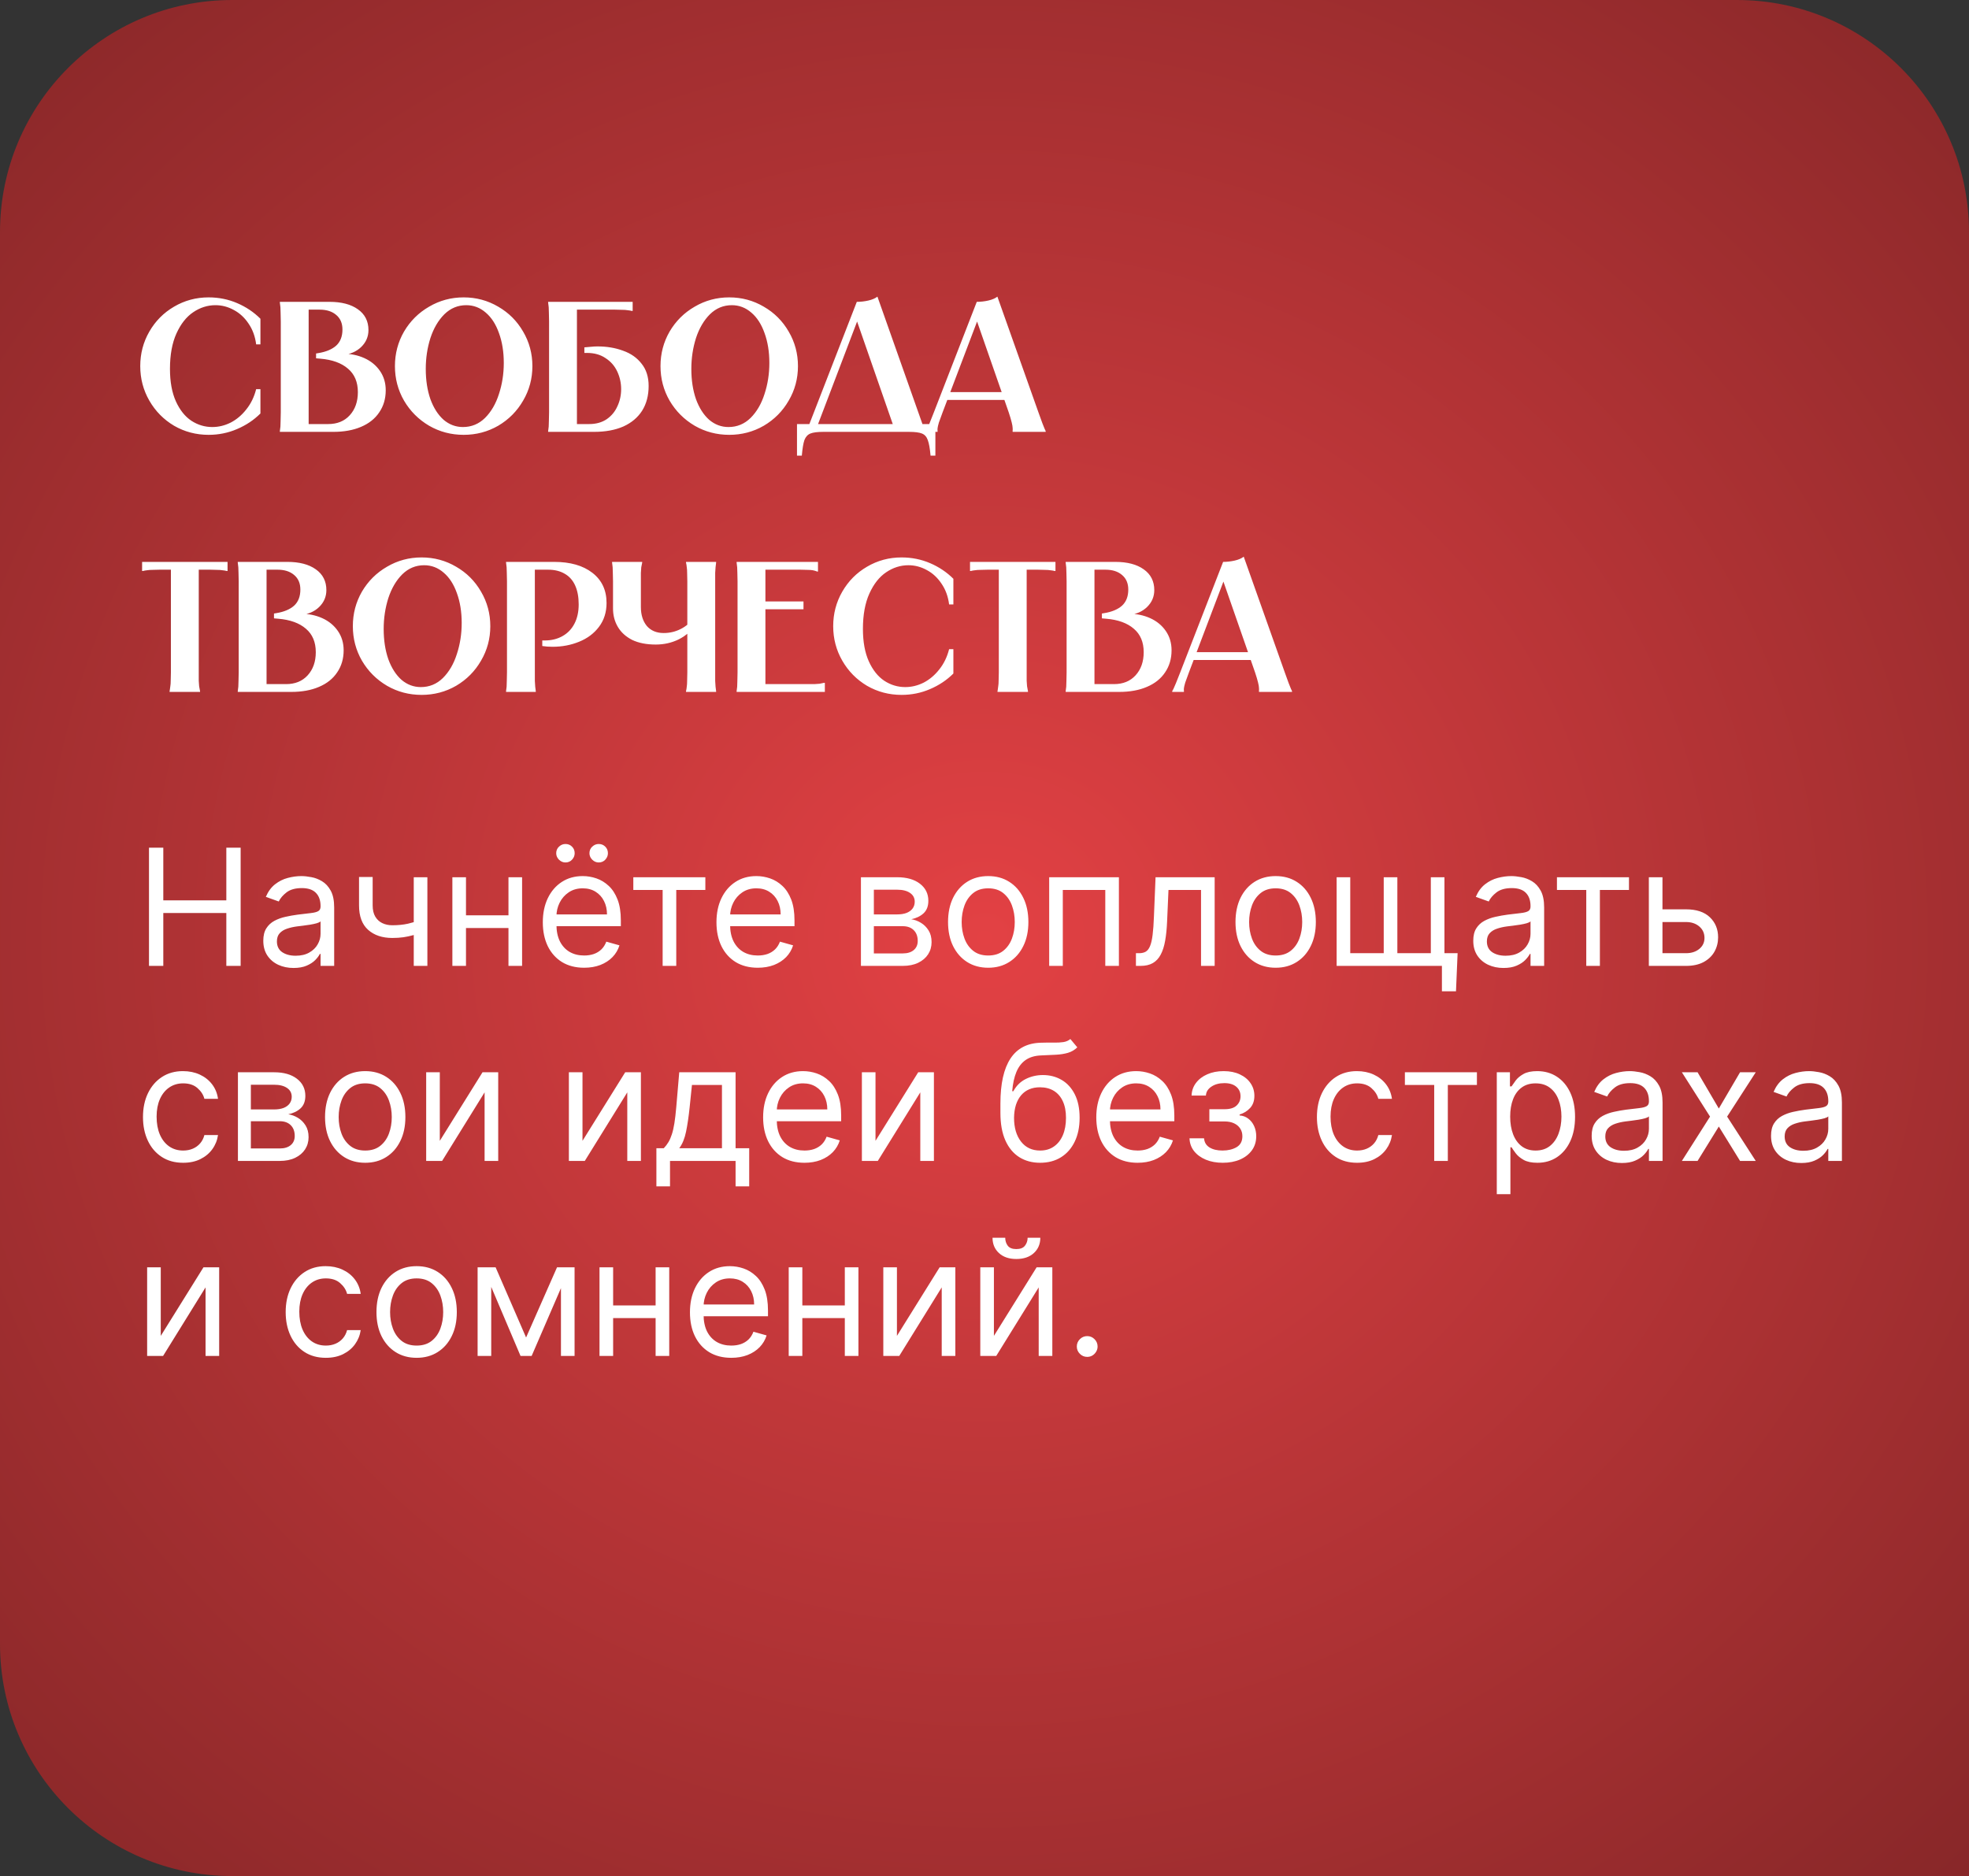
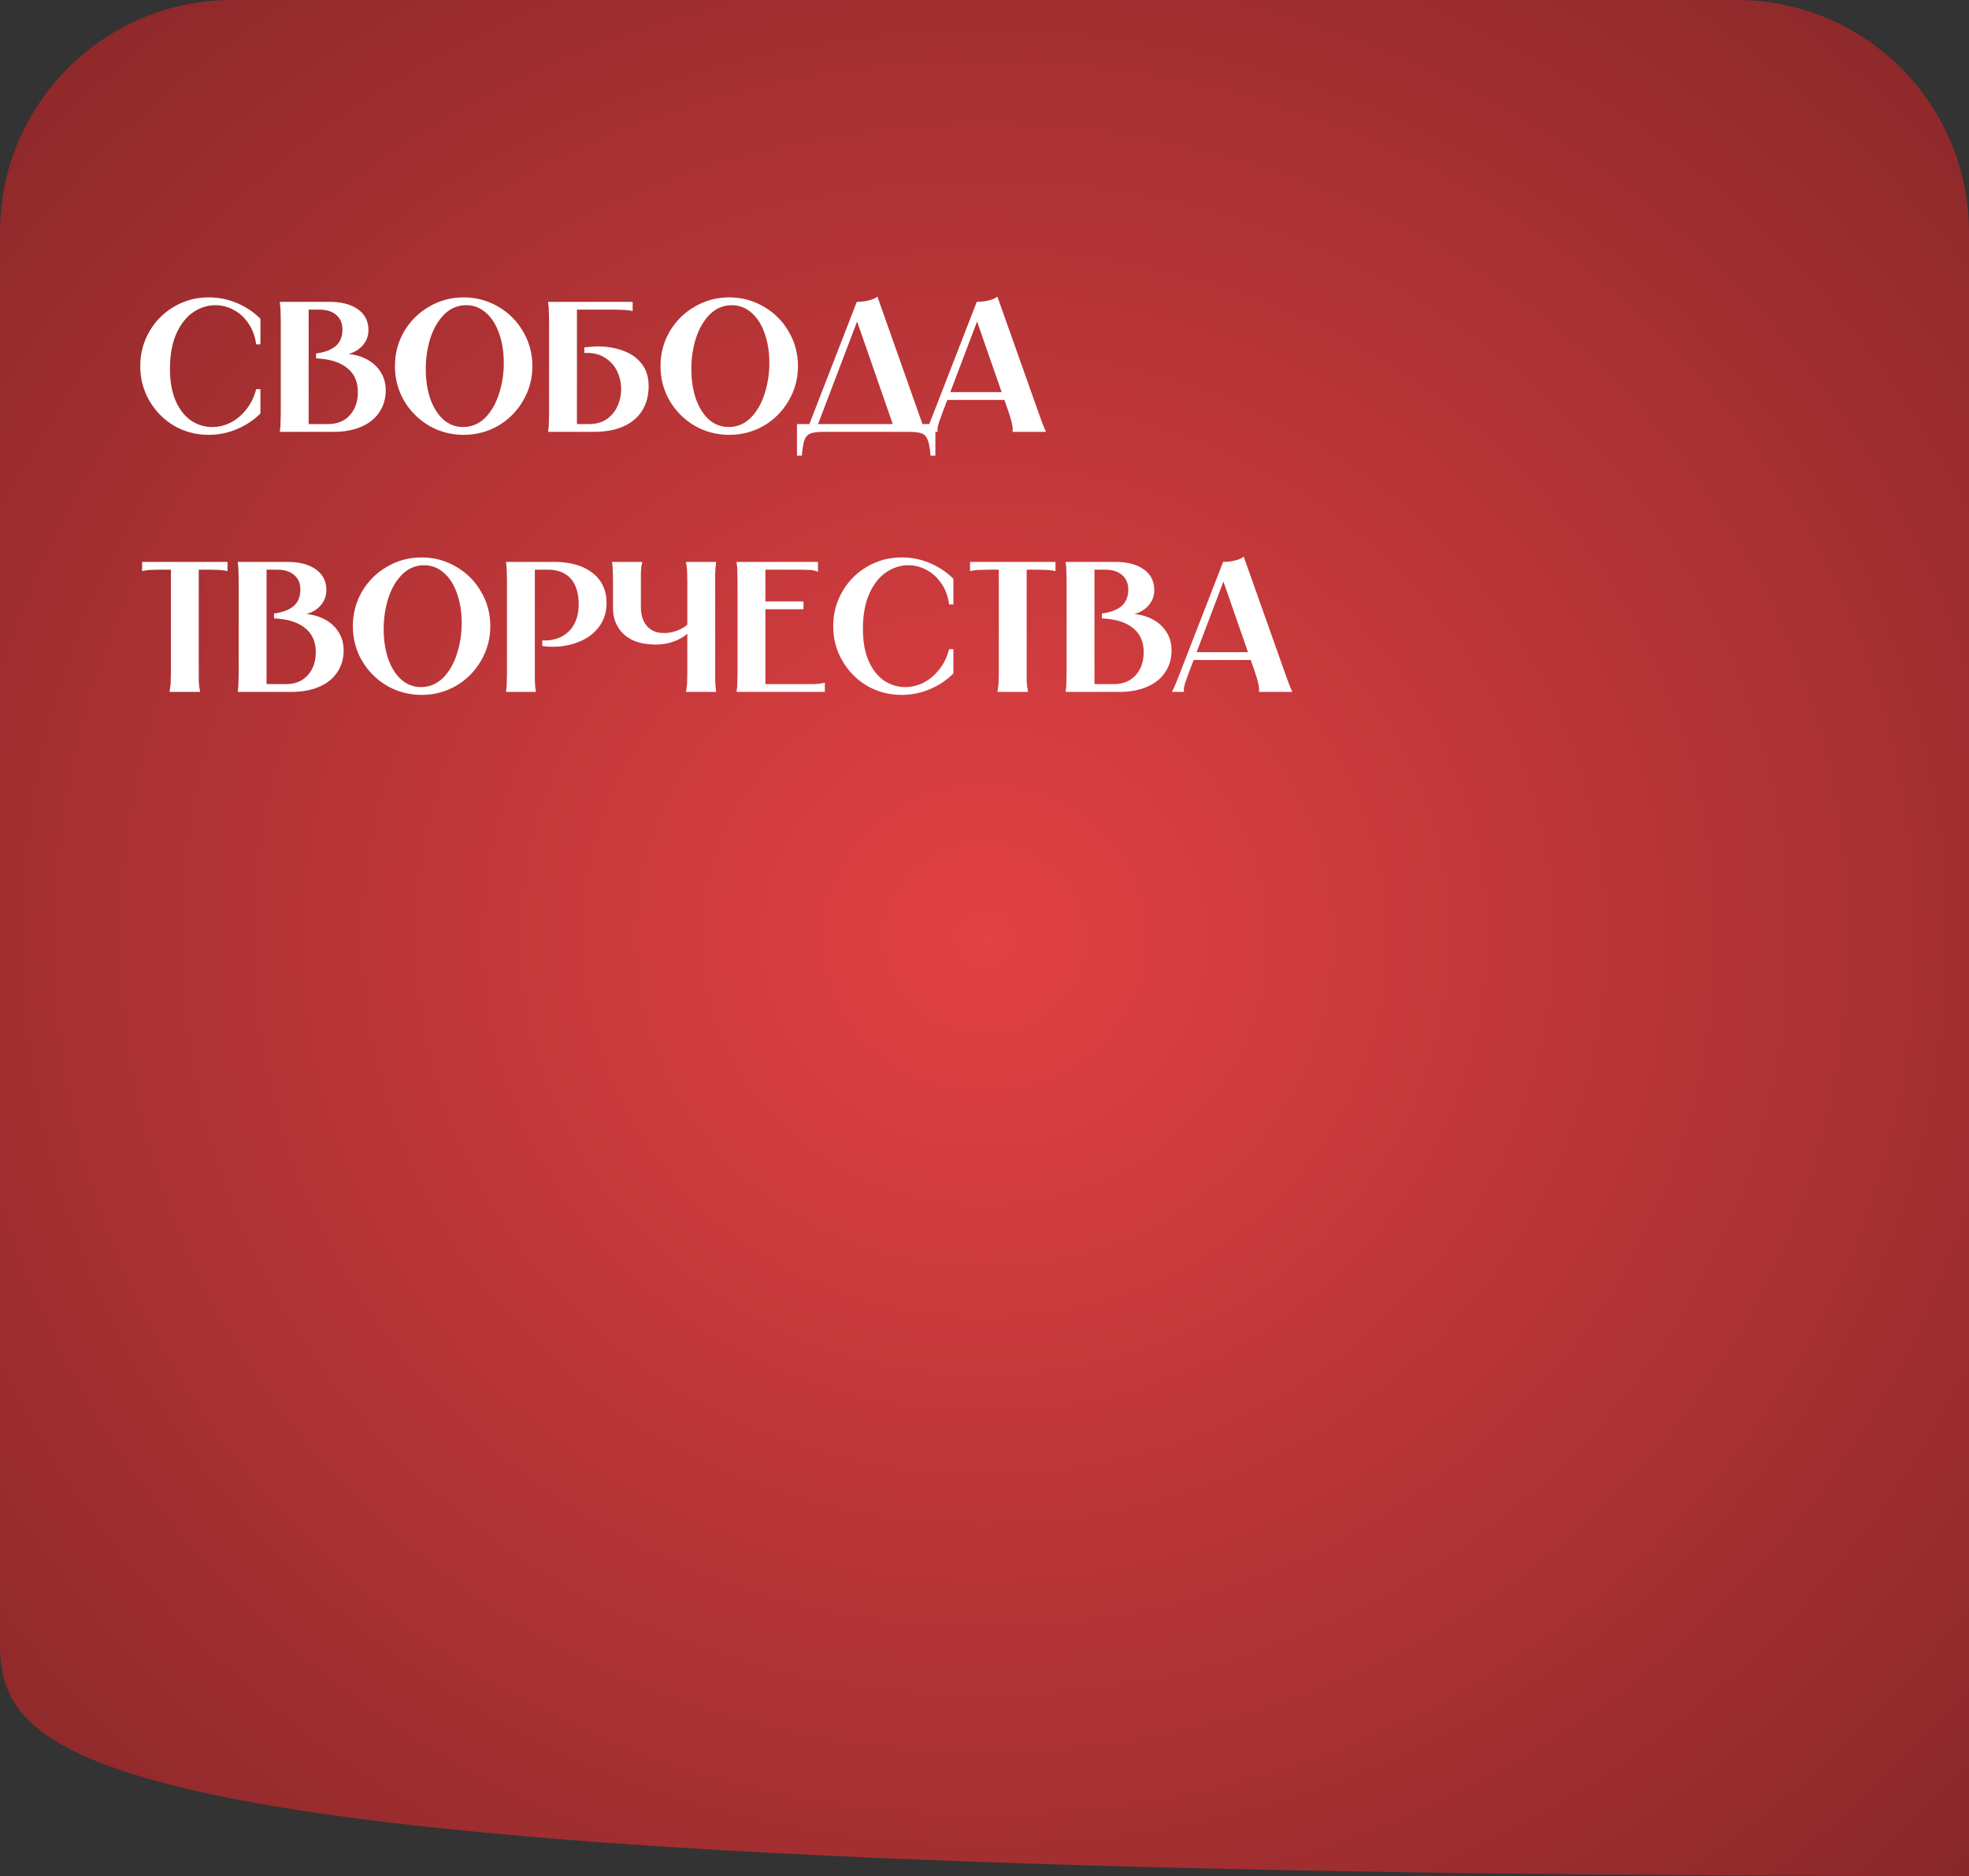
<svg xmlns="http://www.w3.org/2000/svg" width="424" height="404" viewBox="0 0 424 404" fill="none">
  <rect x="0" y="0" width="424" height="404" fill="#333333" stroke="none" />
-   <path d="M0 50C0 22.386 22.386 0 50 0H374C401.614 0 424 22.386 424 50V404H50C22.386 404 0 381.614 0 354V50Z" fill="url(#paint0_radial_898_42)" />
+   <path d="M0 50C0 22.386 22.386 0 50 0H374C401.614 0 424 22.386 424 50V404C22.386 404 0 381.614 0 354V50Z" fill="url(#paint0_radial_898_42)" />
  <path d="M56.08 74.16H55.16C54.947 72.453 54.4 70.96 53.52 69.68C52.667 68.4 51.613 67.427 50.36 66.76C49.107 66.067 47.787 65.72 46.4 65.72C44.693 65.72 43.093 66.227 41.6 67.24C40.133 68.227 38.933 69.747 38 71.8C37.067 73.853 36.6 76.4 36.6 79.44C36.6 82.213 37.027 84.547 37.88 86.44C38.733 88.307 39.84 89.693 41.2 90.6C42.587 91.507 44.093 91.96 45.72 91.96C47.08 91.96 48.4 91.64 49.68 91C50.96 90.333 52.08 89.387 53.04 88.16C54.027 86.933 54.733 85.48 55.16 83.8H56.08V89.04C54.667 90.453 52.987 91.573 51.04 92.4C49.12 93.227 47.08 93.64 44.92 93.64C42.227 93.64 39.747 92.987 37.48 91.68C35.24 90.347 33.467 88.547 32.16 86.28C30.853 84.013 30.2 81.533 30.2 78.84C30.2 76.147 30.853 73.667 32.16 71.4C33.467 69.133 35.24 67.347 37.48 66.04C39.747 64.707 42.227 64.04 44.92 64.04C47.107 64.04 49.16 64.453 51.08 65.28C53 66.107 54.667 67.227 56.08 68.64V74.16ZM66.463 91.96L65.823 91.32H70.662C72.609 91.32 74.156 90.693 75.302 89.44C76.476 88.16 77.062 86.493 77.062 84.44C77.062 82.28 76.356 80.6 74.942 79.4C73.529 78.173 71.543 77.453 68.983 77.24L68.062 77.16V76.12L68.543 76.04C70.196 75.773 71.476 75.24 72.382 74.44C73.289 73.613 73.743 72.453 73.743 70.96C73.743 69.627 73.302 68.587 72.422 67.84C71.543 67.067 70.343 66.68 68.823 66.68H65.823L66.463 66.04V91.96ZM70.942 65C73.529 65 75.569 65.533 77.062 66.6C78.582 67.667 79.343 69.16 79.343 71.08C79.343 72.493 78.823 73.707 77.782 74.72C76.769 75.707 75.409 76.293 73.703 76.48L73.743 76.16C75.476 76.16 77.049 76.48 78.463 77.12C79.876 77.76 80.996 78.68 81.823 79.88C82.649 81.08 83.062 82.467 83.062 84.04C83.062 85.853 82.596 87.44 81.662 88.8C80.756 90.16 79.449 91.2 77.743 91.92C76.062 92.64 74.076 93 71.782 93H60.263V92.84C60.316 92.52 60.356 92.2 60.383 91.88C60.409 91.533 60.422 91.12 60.422 90.64C60.449 90.16 60.462 89.547 60.462 88.8V69.2C60.462 68.453 60.449 67.84 60.422 67.36C60.422 66.88 60.409 66.48 60.383 66.16C60.356 65.813 60.316 65.48 60.263 65.16V65H70.942ZM99.844 93.64C97.15 93.64 94.67 92.987 92.404 91.68C90.137 90.347 88.337 88.547 87.004 86.28C85.697 84.013 85.044 81.533 85.044 78.84C85.044 76.147 85.697 73.667 87.004 71.4C88.337 69.133 90.137 67.347 92.404 66.04C94.67 64.707 97.15 64.04 99.844 64.04C102.537 64.04 105.017 64.707 107.284 66.04C109.55 67.347 111.337 69.133 112.644 71.4C113.977 73.667 114.644 76.147 114.644 78.84C114.644 81.533 113.977 84.013 112.644 86.28C111.337 88.547 109.55 90.347 107.284 91.68C105.017 92.987 102.537 93.64 99.844 93.64ZM99.684 91.96C101.524 91.96 103.11 91.307 104.444 90C105.777 88.667 106.777 86.947 107.444 84.84C108.137 82.733 108.484 80.507 108.484 78.16C108.484 75.76 108.137 73.613 107.444 71.72C106.777 69.827 105.83 68.36 104.604 67.32C103.377 66.253 101.977 65.72 100.404 65.72C98.59 65.72 97.017 66.373 95.684 67.68C94.377 68.987 93.377 70.693 92.684 72.8C92.017 74.907 91.684 77.12 91.684 79.44C91.684 81.867 92.017 84.04 92.684 85.96C93.377 87.853 94.324 89.333 95.524 90.4C96.75 91.44 98.137 91.96 99.684 91.96ZM136.236 65V66.96H136.076C135.756 66.88 135.436 66.827 135.116 66.8C134.823 66.747 134.449 66.72 133.996 66.72C133.569 66.693 133.049 66.68 132.436 66.68H123.596L124.236 66.16V91.96L123.596 91.32H126.876C128.343 91.32 129.596 90.973 130.636 90.28C131.676 89.56 132.449 88.627 132.956 87.48C133.489 86.333 133.756 85.107 133.756 83.8C133.756 82.467 133.476 81.2 132.916 80C132.356 78.8 131.516 77.84 130.396 77.12C129.303 76.373 127.969 76 126.396 76C126.263 76 126.169 76 126.116 76C126.063 76 125.969 76 125.836 76V74.8C126.316 74.747 126.783 74.707 127.236 74.68C127.716 74.627 128.196 74.6 128.676 74.6C130.676 74.6 132.503 74.907 134.156 75.52C135.836 76.107 137.169 77.04 138.156 78.32C139.169 79.573 139.676 81.173 139.676 83.12C139.676 85.173 139.209 86.947 138.276 88.44C137.343 89.907 135.996 91.04 134.236 91.84C132.476 92.613 130.369 93 127.916 93H118.036V92.84C118.089 92.52 118.129 92.2 118.156 91.88C118.183 91.533 118.196 91.12 118.196 90.64C118.223 90.16 118.236 89.547 118.236 88.8V69.2C118.236 68.453 118.223 67.84 118.196 67.36C118.196 66.88 118.183 66.48 118.156 66.16C118.129 65.813 118.089 65.48 118.036 65.16V65H136.236ZM157.031 93.64C154.338 93.64 151.858 92.987 149.591 91.68C147.325 90.347 145.525 88.547 144.191 86.28C142.885 84.013 142.231 81.533 142.231 78.84C142.231 76.147 142.885 73.667 144.191 71.4C145.525 69.133 147.325 67.347 149.591 66.04C151.858 64.707 154.338 64.04 157.031 64.04C159.725 64.04 162.205 64.707 164.471 66.04C166.738 67.347 168.525 69.133 169.831 71.4C171.165 73.667 171.831 76.147 171.831 78.84C171.831 81.533 171.165 84.013 169.831 86.28C168.525 88.547 166.738 90.347 164.471 91.68C162.205 92.987 159.725 93.64 157.031 93.64ZM156.871 91.96C158.711 91.96 160.298 91.307 161.631 90C162.965 88.667 163.965 86.947 164.631 84.84C165.325 82.733 165.671 80.507 165.671 78.16C165.671 75.76 165.325 73.613 164.631 71.72C163.965 69.827 163.018 68.36 161.791 67.32C160.565 66.253 159.165 65.72 157.591 65.72C155.778 65.72 154.205 66.373 152.871 67.68C151.565 68.987 150.565 70.693 149.871 72.8C149.205 74.907 148.871 77.12 148.871 79.44C148.871 81.867 149.205 84.04 149.871 85.96C150.565 87.853 151.511 89.333 152.711 90.4C153.938 91.44 155.325 91.96 156.871 91.96ZM184.503 65C185.33 65 186.157 64.907 186.983 64.72C187.81 64.533 188.463 64.253 188.943 63.88L199.063 92.52H192.663L184.263 68.36H184.903L175.703 92.52H173.823L184.503 65ZM201.423 91.32V98.12H200.383C200.25 96.573 200.05 95.453 199.783 94.76C199.543 94.067 199.13 93.6 198.543 93.36C197.957 93.12 197.023 93 195.743 93H177.303C176.023 93 175.09 93.12 174.503 93.36C173.917 93.6 173.49 94.067 173.223 94.76C172.983 95.453 172.797 96.573 172.663 98.12H171.623V91.32H201.423ZM217.816 84.44V86.12H203.416V84.44H217.816ZM210.336 65C211.162 65 211.989 64.907 212.816 64.72C213.642 64.533 214.296 64.253 214.776 63.88L223.616 88.8C223.962 89.76 224.242 90.533 224.456 91.12C224.669 91.68 224.829 92.08 224.936 92.32C225.042 92.56 225.122 92.733 225.176 92.84V93H218.056V92.84V92.72C218.082 92.56 218.082 92.36 218.056 92.12C218.056 91.88 217.989 91.493 217.856 90.96C217.722 90.4 217.509 89.68 217.216 88.8L210.096 68.36H210.736L202.976 88.8C202.629 89.707 202.362 90.44 202.176 91C202.016 91.56 201.922 91.96 201.896 92.2C201.869 92.44 201.869 92.627 201.896 92.76V92.84V93H199.376V92.84C199.429 92.733 199.522 92.56 199.656 92.32C199.762 92.08 199.936 91.68 200.176 91.12C200.416 90.533 200.722 89.76 201.096 88.8L210.336 65ZM49 121V122.96H48.84C48.52 122.88 48.2 122.827 47.88 122.8C47.587 122.747 47.213 122.72 46.76 122.72C46.333 122.693 45.813 122.68 45.2 122.68H42.16L42.8 122.04V144.8C42.8 145.52 42.8 146.12 42.8 146.6C42.827 147.053 42.853 147.44 42.88 147.76C42.933 148.053 42.987 148.347 43.04 148.64L43.08 148.84V149H36.52V148.84L36.56 148.64C36.613 148.347 36.653 148.053 36.68 147.76C36.733 147.44 36.76 147.053 36.76 146.6C36.787 146.12 36.8 145.52 36.8 144.8V122.04L37.44 122.68H34.4C33.787 122.68 33.253 122.693 32.8 122.72C32.373 122.72 32 122.747 31.68 122.8C31.387 122.827 31.08 122.88 30.76 122.96H30.6V121H49ZM57.4 147.96L56.76 147.32H61.6C63.547 147.32 65.093 146.693 66.24 145.44C67.413 144.16 68 142.493 68 140.44C68 138.28 67.293 136.6 65.88 135.4C64.467 134.173 62.48 133.453 59.92 133.24L59 133.16V132.12L59.48 132.04C61.133 131.773 62.413 131.24 63.32 130.44C64.227 129.613 64.68 128.453 64.68 126.96C64.68 125.627 64.24 124.587 63.36 123.84C62.48 123.067 61.28 122.68 59.76 122.68H56.76L57.4 122.04V147.96ZM61.88 121C64.467 121 66.507 121.533 68 122.6C69.52 123.667 70.28 125.16 70.28 127.08C70.28 128.493 69.76 129.707 68.72 130.72C67.707 131.707 66.347 132.293 64.64 132.48L64.68 132.16C66.413 132.16 67.987 132.48 69.4 133.12C70.813 133.76 71.933 134.68 72.76 135.88C73.587 137.08 74 138.467 74 140.04C74 141.853 73.533 143.44 72.6 144.8C71.693 146.16 70.387 147.2 68.68 147.92C67 148.64 65.013 149 62.72 149H51.2V148.84C51.253 148.52 51.293 148.2 51.32 147.88C51.347 147.533 51.36 147.12 51.36 146.64C51.387 146.16 51.4 145.547 51.4 144.8V125.2C51.4 124.453 51.387 123.84 51.36 123.36C51.36 122.88 51.347 122.48 51.32 122.16C51.293 121.813 51.253 121.48 51.2 121.16V121H61.88ZM90.781 149.64C88.088 149.64 85.608 148.987 83.341 147.68C81.075 146.347 79.275 144.547 77.941 142.28C76.635 140.013 75.981 137.533 75.981 134.84C75.981 132.147 76.635 129.667 77.941 127.4C79.275 125.133 81.075 123.347 83.341 122.04C85.608 120.707 88.088 120.04 90.781 120.04C93.475 120.04 95.955 120.707 98.221 122.04C100.488 123.347 102.275 125.133 103.581 127.4C104.915 129.667 105.581 132.147 105.581 134.84C105.581 137.533 104.915 140.013 103.581 142.28C102.275 144.547 100.488 146.347 98.221 147.68C95.955 148.987 93.475 149.64 90.781 149.64ZM90.621 147.96C92.461 147.96 94.048 147.307 95.381 146C96.715 144.667 97.715 142.947 98.381 140.84C99.075 138.733 99.421 136.507 99.421 134.16C99.421 131.76 99.075 129.613 98.381 127.72C97.715 125.827 96.768 124.36 95.541 123.32C94.315 122.253 92.915 121.72 91.341 121.72C89.528 121.72 87.955 122.373 86.621 123.68C85.315 124.987 84.315 126.693 83.621 128.8C82.955 130.907 82.621 133.12 82.621 135.44C82.621 137.867 82.955 140.04 83.621 141.96C84.315 143.853 85.261 145.333 86.461 146.4C87.688 147.44 89.075 147.96 90.621 147.96ZM119.333 121C122.8 121 125.547 121.787 127.573 123.36C129.6 124.933 130.613 127.093 130.613 129.84C130.613 131.84 130.067 133.56 128.973 135C127.907 136.413 126.48 137.48 124.693 138.2C122.933 138.92 121.027 139.28 118.973 139.28C118.6 139.28 118.227 139.267 117.853 139.24C117.507 139.213 117.147 139.173 116.773 139.12V137.92C116.88 137.92 116.96 137.92 117.013 137.92C117.093 137.92 117.187 137.92 117.293 137.92C118.733 137.92 120 137.613 121.093 137C122.213 136.387 123.08 135.493 123.693 134.32C124.307 133.147 124.613 131.76 124.613 130.16C124.613 128.56 124.36 127.2 123.853 126.08C123.347 124.96 122.6 124.12 121.613 123.56C120.627 122.973 119.427 122.68 118.013 122.68H114.533L115.173 122.04V144.8C115.173 145.547 115.173 146.16 115.173 146.64C115.2 147.12 115.227 147.533 115.253 147.88C115.28 148.2 115.32 148.52 115.373 148.84V149H108.973V148.84C109.027 148.52 109.067 148.2 109.093 147.88C109.12 147.533 109.133 147.12 109.133 146.64C109.16 146.16 109.173 145.547 109.173 144.8V125.2C109.173 124.453 109.16 123.84 109.133 123.36C109.133 122.88 109.12 122.48 109.093 122.16C109.067 121.813 109.027 121.48 108.973 121.16V121H119.333ZM138.286 121V121.16C138.206 121.48 138.14 121.813 138.086 122.16C138.06 122.48 138.033 122.88 138.006 123.36C138.006 123.84 138.006 124.453 138.006 125.2V130.72C138.006 132.4 138.433 133.76 139.286 134.8C140.166 135.813 141.38 136.32 142.926 136.32C144.206 136.32 145.406 136.04 146.526 135.48C147.673 134.92 148.686 134.067 149.566 132.92L150.406 133.92C149.126 135.653 147.713 136.907 146.166 137.68C144.646 138.427 142.993 138.8 141.206 138.8C139.206 138.8 137.513 138.467 136.126 137.8C134.766 137.107 133.74 136.173 133.046 135C132.353 133.827 132.006 132.507 132.006 131.04V125.2C132.006 124.453 131.993 123.84 131.966 123.36C131.966 122.88 131.953 122.48 131.926 122.16C131.9 121.813 131.86 121.48 131.806 121.16V121H138.286ZM147.726 148.84C147.806 148.52 147.86 148.2 147.886 147.88C147.94 147.533 147.966 147.12 147.966 146.64C147.993 146.16 148.006 145.547 148.006 144.8V125.2C148.006 124.453 147.993 123.84 147.966 123.36C147.966 122.88 147.94 122.48 147.886 122.16C147.86 121.813 147.806 121.48 147.726 121.16V121H154.206V121.16C154.153 121.48 154.113 121.813 154.086 122.16C154.06 122.48 154.033 122.88 154.006 123.36C154.006 123.84 154.006 124.453 154.006 125.2V144.8C154.006 145.547 154.006 146.16 154.006 146.64C154.033 147.12 154.06 147.533 154.086 147.88C154.113 148.2 154.153 148.52 154.206 148.84V149H147.726V148.84ZM176.142 121V123.08H175.982C175.635 122.947 175.315 122.853 175.022 122.8C174.729 122.747 174.355 122.72 173.902 122.72C173.449 122.693 172.929 122.68 172.342 122.68H164.182L164.822 122.04V130.16L164.182 129.52H173.022V131.2H164.182L164.822 130.56V147.96L164.182 147.32H173.822C174.435 147.32 174.955 147.32 175.382 147.32C175.835 147.293 176.209 147.267 176.502 147.24C176.822 147.187 177.142 147.12 177.462 147.04H177.622V149H158.622V148.84C158.675 148.52 158.715 148.2 158.742 147.88C158.769 147.533 158.782 147.12 158.782 146.64C158.809 146.16 158.822 145.547 158.822 144.8V125.2C158.822 124.453 158.809 123.84 158.782 123.36C158.782 122.88 158.769 122.48 158.742 122.16C158.715 121.813 158.675 121.48 158.622 121.16V121H176.142ZM205.299 130.16H204.379C204.165 128.453 203.619 126.96 202.739 125.68C201.885 124.4 200.832 123.427 199.579 122.76C198.325 122.067 197.005 121.72 195.619 121.72C193.912 121.72 192.312 122.227 190.819 123.24C189.352 124.227 188.152 125.747 187.219 127.8C186.285 129.853 185.819 132.4 185.819 135.44C185.819 138.213 186.245 140.547 187.099 142.44C187.952 144.307 189.059 145.693 190.419 146.6C191.805 147.507 193.312 147.96 194.939 147.96C196.299 147.96 197.619 147.64 198.899 147C200.179 146.333 201.299 145.387 202.259 144.16C203.245 142.933 203.952 141.48 204.379 139.8H205.299V145.04C203.885 146.453 202.205 147.573 200.259 148.4C198.339 149.227 196.299 149.64 194.139 149.64C191.445 149.64 188.965 148.987 186.699 147.68C184.459 146.347 182.685 144.547 181.379 142.28C180.072 140.013 179.419 137.533 179.419 134.84C179.419 132.147 180.072 129.667 181.379 127.4C182.685 125.133 184.459 123.347 186.699 122.04C188.965 120.707 191.445 120.04 194.139 120.04C196.325 120.04 198.379 120.453 200.299 121.28C202.219 122.107 203.885 123.227 205.299 124.64V130.16ZM227.281 121V122.96H227.121C226.801 122.88 226.481 122.827 226.161 122.8C225.868 122.747 225.495 122.72 225.041 122.72C224.615 122.693 224.095 122.68 223.481 122.68H220.441L221.081 122.04V144.8C221.081 145.52 221.081 146.12 221.081 146.6C221.108 147.053 221.135 147.44 221.161 147.76C221.215 148.053 221.268 148.347 221.321 148.64L221.361 148.84V149H214.801V148.84L214.841 148.64C214.895 148.347 214.935 148.053 214.961 147.76C215.015 147.44 215.041 147.053 215.041 146.6C215.068 146.12 215.081 145.52 215.081 144.8V122.04L215.721 122.68H212.681C212.068 122.68 211.535 122.693 211.081 122.72C210.655 122.72 210.281 122.747 209.961 122.8C209.668 122.827 209.361 122.88 209.041 122.96H208.881V121H227.281ZM235.681 147.96L235.041 147.32H239.881C241.828 147.32 243.375 146.693 244.521 145.44C245.695 144.16 246.281 142.493 246.281 140.44C246.281 138.28 245.575 136.6 244.161 135.4C242.748 134.173 240.761 133.453 238.201 133.24L237.281 133.16V132.12L237.761 132.04C239.415 131.773 240.695 131.24 241.601 130.44C242.508 129.613 242.961 128.453 242.961 126.96C242.961 125.627 242.521 124.587 241.641 123.84C240.761 123.067 239.561 122.68 238.041 122.68H235.041L235.681 122.04V147.96ZM240.161 121C242.748 121 244.788 121.533 246.281 122.6C247.801 123.667 248.561 125.16 248.561 127.08C248.561 128.493 248.041 129.707 247.001 130.72C245.988 131.707 244.628 132.293 242.921 132.48L242.961 132.16C244.695 132.16 246.268 132.48 247.681 133.12C249.095 133.76 250.215 134.68 251.041 135.88C251.868 137.08 252.281 138.467 252.281 140.04C252.281 141.853 251.815 143.44 250.881 144.8C249.975 146.16 248.668 147.2 246.961 147.92C245.281 148.64 243.295 149 241.001 149H229.481V148.84C229.535 148.52 229.575 148.2 229.601 147.88C229.628 147.533 229.641 147.12 229.641 146.64C229.668 146.16 229.681 145.547 229.681 144.8V125.2C229.681 124.453 229.668 123.84 229.641 123.36C229.641 122.88 229.628 122.48 229.601 122.16C229.575 121.813 229.535 121.48 229.481 121.16V121H240.161ZM270.863 140.44V142.12H256.463V140.44H270.863ZM263.383 121C264.209 121 265.036 120.907 265.863 120.72C266.689 120.533 267.343 120.253 267.823 119.88L276.663 144.8C277.009 145.76 277.289 146.533 277.503 147.12C277.716 147.68 277.876 148.08 277.983 148.32C278.089 148.56 278.169 148.733 278.223 148.84V149H271.103V148.84V148.72C271.129 148.56 271.129 148.36 271.103 148.12C271.103 147.88 271.036 147.493 270.903 146.96C270.769 146.4 270.556 145.68 270.263 144.8L263.143 124.36H263.783L256.023 144.8C255.676 145.707 255.409 146.44 255.223 147C255.063 147.56 254.969 147.96 254.943 148.2C254.916 148.44 254.916 148.627 254.943 148.76V148.84V149H252.422V148.84C252.476 148.733 252.569 148.56 252.702 148.32C252.809 148.08 252.982 147.68 253.223 147.12C253.463 146.533 253.769 145.76 254.143 144.8L263.383 121Z" fill="white" />
-   <path d="M32.082 208V182.545H35.165V193.881H48.737V182.545H51.82V208H48.737V196.615H35.165V208H32.082ZM63.211 208.447C62.001 208.447 60.903 208.22 59.917 207.764C58.931 207.3 58.148 206.633 57.568 205.763C56.988 204.884 56.698 203.824 56.698 202.581C56.698 201.487 56.913 200.601 57.344 199.921C57.775 199.233 58.351 198.695 59.072 198.305C59.793 197.916 60.588 197.626 61.458 197.435C62.337 197.237 63.219 197.079 64.106 196.963C65.266 196.814 66.206 196.702 66.927 196.627C67.656 196.545 68.186 196.408 68.518 196.217C68.858 196.027 69.028 195.695 69.028 195.223V195.124C69.028 193.897 68.692 192.944 68.021 192.265C67.358 191.585 66.351 191.246 65.001 191.246C63.6 191.246 62.502 191.552 61.707 192.165C60.911 192.779 60.352 193.433 60.029 194.129L57.245 193.135C57.742 191.975 58.405 191.072 59.233 190.425C60.07 189.771 60.982 189.315 61.968 189.058C62.962 188.793 63.94 188.661 64.901 188.661C65.514 188.661 66.219 188.735 67.014 188.884C67.818 189.025 68.593 189.319 69.338 189.767C70.092 190.214 70.718 190.889 71.215 191.793C71.712 192.696 71.961 193.906 71.961 195.422V208H69.028V205.415H68.878C68.68 205.829 68.348 206.272 67.884 206.745C67.42 207.217 66.803 207.619 66.032 207.95C65.261 208.282 64.321 208.447 63.211 208.447ZM63.658 205.812C64.818 205.812 65.796 205.585 66.591 205.129C67.395 204.673 68 204.085 68.406 203.364C68.82 202.643 69.028 201.885 69.028 201.089V198.405C68.903 198.554 68.63 198.691 68.207 198.815C67.793 198.931 67.312 199.035 66.765 199.126C66.227 199.209 65.701 199.283 65.187 199.349C64.681 199.407 64.271 199.457 63.956 199.499C63.194 199.598 62.482 199.76 61.819 199.983C61.164 200.199 60.634 200.526 60.228 200.965C59.83 201.396 59.631 201.984 59.631 202.73C59.631 203.749 60.008 204.52 60.762 205.042C61.525 205.556 62.49 205.812 63.658 205.812ZM92.031 188.909V208H89.097V188.909H92.031ZM90.887 198.007V200.741C90.224 200.99 89.565 201.21 88.911 201.4C88.256 201.583 87.568 201.728 86.848 201.835C86.127 201.935 85.335 201.984 84.474 201.984C82.311 201.984 80.575 201.4 79.266 200.232C77.965 199.064 77.314 197.311 77.314 194.974V188.859H80.248V194.974C80.248 195.952 80.434 196.756 80.807 197.386C81.18 198.015 81.685 198.484 82.323 198.79C82.961 199.097 83.678 199.25 84.474 199.25C85.716 199.25 86.839 199.138 87.842 198.914C88.853 198.682 89.868 198.38 90.887 198.007ZM110.189 197.112V199.847H99.649V197.112H110.189ZM100.345 188.909V208H97.412V188.909H100.345ZM112.426 188.909V208H109.493V188.909H112.426ZM125.788 208.398C123.948 208.398 122.361 207.992 121.027 207.18C119.701 206.359 118.678 205.216 117.957 203.749C117.245 202.274 116.888 200.559 116.888 198.604C116.888 196.648 117.245 194.925 117.957 193.433C118.678 191.933 119.681 190.765 120.965 189.928C122.258 189.083 123.766 188.661 125.489 188.661C126.484 188.661 127.465 188.826 128.435 189.158C129.404 189.489 130.287 190.028 131.082 190.773C131.878 191.511 132.512 192.489 132.984 193.707C133.456 194.925 133.692 196.424 133.692 198.206V199.449H118.976V196.913H130.709C130.709 195.836 130.494 194.875 130.063 194.03C129.641 193.185 129.036 192.518 128.248 192.029C127.47 191.54 126.55 191.295 125.489 191.295C124.321 191.295 123.31 191.585 122.457 192.165C121.611 192.737 120.961 193.483 120.505 194.403C120.05 195.322 119.822 196.308 119.822 197.361V199.051C119.822 200.493 120.07 201.715 120.567 202.718C121.073 203.712 121.773 204.47 122.668 204.992C123.563 205.506 124.603 205.763 125.788 205.763C126.558 205.763 127.254 205.655 127.876 205.44C128.505 205.216 129.048 204.884 129.504 204.445C129.96 203.998 130.312 203.443 130.56 202.78L133.394 203.575C133.096 204.536 132.594 205.382 131.89 206.111C131.186 206.832 130.316 207.395 129.28 207.801C128.244 208.199 127.08 208.398 125.788 208.398ZM121.761 185.727C121.239 185.727 120.775 185.528 120.369 185.131C119.971 184.725 119.772 184.261 119.772 183.739C119.772 183.167 119.971 182.695 120.369 182.322C120.775 181.941 121.239 181.75 121.761 181.75C122.332 181.75 122.805 181.941 123.177 182.322C123.559 182.695 123.749 183.167 123.749 183.739C123.749 184.261 123.559 184.725 123.177 185.131C122.805 185.528 122.332 185.727 121.761 185.727ZM128.92 185.727C128.398 185.727 127.934 185.528 127.528 185.131C127.13 184.725 126.931 184.261 126.931 183.739C126.931 183.167 127.13 182.695 127.528 182.322C127.934 181.941 128.398 181.75 128.92 181.75C129.491 181.75 129.964 181.941 130.337 182.322C130.718 182.695 130.908 183.167 130.908 183.739C130.908 184.261 130.718 184.725 130.337 185.131C129.964 185.528 129.491 185.727 128.92 185.727ZM136.377 191.643V188.909H151.888V191.643H145.624V208H142.691V191.643H136.377ZM163.18 208.398C161.341 208.398 159.754 207.992 158.42 207.18C157.094 206.359 156.071 205.216 155.35 203.749C154.637 202.274 154.281 200.559 154.281 198.604C154.281 196.648 154.637 194.925 155.35 193.433C156.071 191.933 157.073 190.765 158.358 189.928C159.65 189.083 161.158 188.661 162.882 188.661C163.876 188.661 164.858 188.826 165.828 189.158C166.797 189.489 167.679 190.028 168.475 190.773C169.27 191.511 169.904 192.489 170.377 193.707C170.849 194.925 171.085 196.424 171.085 198.206V199.449H156.369V196.913H168.102C168.102 195.836 167.887 194.875 167.456 194.03C167.033 193.185 166.428 192.518 165.641 192.029C164.862 191.54 163.942 191.295 162.882 191.295C161.714 191.295 160.703 191.585 159.849 192.165C159.004 192.737 158.354 193.483 157.898 194.403C157.442 195.322 157.214 196.308 157.214 197.361V199.051C157.214 200.493 157.463 201.715 157.96 202.718C158.465 203.712 159.166 204.47 160.06 204.992C160.955 205.506 161.995 205.763 163.18 205.763C163.951 205.763 164.647 205.655 165.268 205.44C165.898 205.216 166.441 204.884 166.896 204.445C167.352 203.998 167.704 203.443 167.953 202.78L170.787 203.575C170.488 204.536 169.987 205.382 169.283 206.111C168.578 206.832 167.708 207.395 166.673 207.801C165.637 208.199 164.473 208.398 163.18 208.398ZM185.391 208V188.909H193.196C195.251 188.909 196.883 189.373 198.093 190.301C199.303 191.229 199.908 192.455 199.908 193.98C199.908 195.14 199.564 196.039 198.876 196.677C198.188 197.307 197.306 197.734 196.229 197.957C196.933 198.057 197.617 198.305 198.28 198.703C198.951 199.101 199.506 199.648 199.945 200.344C200.384 201.031 200.604 201.877 200.604 202.879C200.604 203.857 200.355 204.731 199.858 205.502C199.361 206.272 198.648 206.881 197.72 207.329C196.792 207.776 195.682 208 194.389 208H185.391ZM188.175 205.315H194.389C195.4 205.315 196.191 205.075 196.763 204.594C197.335 204.114 197.621 203.459 197.621 202.631C197.621 201.645 197.335 200.87 196.763 200.306C196.191 199.735 195.4 199.449 194.389 199.449H188.175V205.315ZM188.175 196.913H193.196C193.983 196.913 194.659 196.806 195.222 196.59C195.785 196.366 196.216 196.052 196.515 195.646C196.821 195.231 196.975 194.742 196.975 194.179C196.975 193.375 196.639 192.746 195.968 192.29C195.297 191.826 194.373 191.594 193.196 191.594H188.175V196.913ZM212.8 208.398C211.076 208.398 209.564 207.988 208.263 207.167C206.971 206.347 205.96 205.199 205.23 203.724C204.51 202.25 204.149 200.526 204.149 198.554C204.149 196.565 204.51 194.829 205.23 193.346C205.96 191.863 206.971 190.711 208.263 189.891C209.564 189.071 211.076 188.661 212.8 188.661C214.523 188.661 216.031 189.071 217.324 189.891C218.625 190.711 219.636 191.863 220.357 193.346C221.086 194.829 221.45 196.565 221.45 198.554C221.45 200.526 221.086 202.25 220.357 203.724C219.636 205.199 218.625 206.347 217.324 207.167C216.031 207.988 214.523 208.398 212.8 208.398ZM212.8 205.763C214.109 205.763 215.186 205.427 216.031 204.756C216.876 204.085 217.502 203.202 217.908 202.109C218.314 201.015 218.517 199.83 218.517 198.554C218.517 197.278 218.314 196.089 217.908 194.987C217.502 193.885 216.876 192.994 216.031 192.315C215.186 191.635 214.109 191.295 212.8 191.295C211.491 191.295 210.413 191.635 209.568 192.315C208.723 192.994 208.097 193.885 207.691 194.987C207.285 196.089 207.082 197.278 207.082 198.554C207.082 199.83 207.285 201.015 207.691 202.109C208.097 203.202 208.723 204.085 209.568 204.756C210.413 205.427 211.491 205.763 212.8 205.763ZM225.928 208V188.909H240.942V208H238.009V191.643H228.861V208H225.928ZM244.609 208V205.266H245.305C245.876 205.266 246.353 205.154 246.734 204.93C247.115 204.698 247.422 204.296 247.654 203.724C247.894 203.144 248.076 202.341 248.201 201.313C248.333 200.277 248.428 198.96 248.486 197.361L248.834 188.909H261.562V208H258.628V191.643H251.619L251.32 198.455C251.254 200.021 251.113 201.4 250.898 202.593C250.69 203.778 250.371 204.773 249.941 205.576C249.518 206.38 248.955 206.985 248.25 207.391C247.546 207.797 246.664 208 245.603 208H244.609ZM274.699 208.398C272.976 208.398 271.463 207.988 270.163 207.167C268.87 206.347 267.859 205.199 267.13 203.724C266.409 202.25 266.049 200.526 266.049 198.554C266.049 196.565 266.409 194.829 267.13 193.346C267.859 191.863 268.87 190.711 270.163 189.891C271.463 189.071 272.976 188.661 274.699 188.661C276.423 188.661 277.931 189.071 279.223 189.891C280.524 190.711 281.535 191.863 282.256 193.346C282.985 194.829 283.35 196.565 283.35 198.554C283.35 200.526 282.985 202.25 282.256 203.724C281.535 205.199 280.524 206.347 279.223 207.167C277.931 207.988 276.423 208.398 274.699 208.398ZM274.699 205.763C276.008 205.763 277.085 205.427 277.931 204.756C278.776 204.085 279.401 203.202 279.807 202.109C280.213 201.015 280.416 199.83 280.416 198.554C280.416 197.278 280.213 196.089 279.807 194.987C279.401 193.885 278.776 192.994 277.931 192.315C277.085 191.635 276.008 191.295 274.699 191.295C273.39 191.295 272.313 191.635 271.468 192.315C270.622 192.994 269.997 193.885 269.591 194.987C269.185 196.089 268.982 197.278 268.982 198.554C268.982 199.83 269.185 201.015 269.591 202.109C269.997 203.202 270.622 204.085 271.468 204.756C272.313 205.427 273.39 205.763 274.699 205.763ZM313.878 205.266L313.53 213.469H310.498V208H308.012V205.266H313.878ZM287.827 188.909H290.76V205.266H297.969V188.909H300.903V205.266H308.111V188.909H311.045V208H287.827V188.909ZM323.763 208.447C322.553 208.447 321.455 208.22 320.469 207.764C319.483 207.3 318.7 206.633 318.12 205.763C317.54 204.884 317.25 203.824 317.25 202.581C317.25 201.487 317.465 200.601 317.896 199.921C318.327 199.233 318.903 198.695 319.624 198.305C320.345 197.916 321.14 197.626 322.01 197.435C322.888 197.237 323.771 197.079 324.657 196.963C325.817 196.814 326.758 196.702 327.479 196.627C328.208 196.545 328.738 196.408 329.07 196.217C329.409 196.027 329.579 195.695 329.579 195.223V195.124C329.579 193.897 329.244 192.944 328.573 192.265C327.91 191.585 326.903 191.246 325.552 191.246C324.152 191.246 323.054 191.552 322.259 192.165C321.463 192.779 320.904 193.433 320.581 194.129L317.797 193.135C318.294 191.975 318.957 191.072 319.785 190.425C320.622 189.771 321.534 189.315 322.52 189.058C323.514 188.793 324.492 188.661 325.453 188.661C326.066 188.661 326.77 188.735 327.566 188.884C328.37 189.025 329.144 189.319 329.89 189.767C330.644 190.214 331.27 190.889 331.767 191.793C332.264 192.696 332.513 193.906 332.513 195.422V208H329.579V205.415H329.43C329.231 205.829 328.9 206.272 328.436 206.745C327.972 207.217 327.354 207.619 326.584 207.95C325.813 208.282 324.873 208.447 323.763 208.447ZM324.21 205.812C325.37 205.812 326.348 205.585 327.143 205.129C327.947 204.673 328.552 204.085 328.958 203.364C329.372 202.643 329.579 201.885 329.579 201.089V198.405C329.455 198.554 329.182 198.691 328.759 198.815C328.345 198.931 327.864 199.035 327.317 199.126C326.779 199.209 326.252 199.283 325.739 199.349C325.233 199.407 324.823 199.457 324.508 199.499C323.746 199.598 323.033 199.76 322.37 199.983C321.716 200.199 321.186 200.526 320.78 200.965C320.382 201.396 320.183 201.984 320.183 202.73C320.183 203.749 320.56 204.52 321.314 205.042C322.076 205.556 323.042 205.812 324.21 205.812ZM335.269 191.643V188.909H350.78V191.643H344.516V208H341.583V191.643H335.269ZM357.594 195.82H363.063C365.3 195.82 367.011 196.387 368.196 197.522C369.381 198.658 369.973 200.095 369.973 201.835C369.973 202.979 369.708 204.019 369.178 204.955C368.648 205.883 367.869 206.625 366.841 207.18C365.814 207.727 364.554 208 363.063 208H355.059V188.909H357.992V205.266H363.063C364.223 205.266 365.176 204.959 365.922 204.346C366.667 203.733 367.04 202.946 367.04 201.984C367.04 200.973 366.667 200.149 365.922 199.511C365.176 198.873 364.223 198.554 363.063 198.554H357.594V195.82ZM39.44 250.398C37.651 250.398 36.109 249.975 34.817 249.13C33.524 248.285 32.53 247.121 31.834 245.637C31.138 244.154 30.79 242.46 30.79 240.554C30.79 238.615 31.146 236.904 31.859 235.421C32.58 233.929 33.582 232.765 34.867 231.928C36.159 231.083 37.667 230.661 39.391 230.661C40.733 230.661 41.943 230.909 43.02 231.406C44.097 231.903 44.98 232.599 45.667 233.494C46.355 234.389 46.782 235.433 46.947 236.626H44.014C43.791 235.756 43.293 234.986 42.523 234.315C41.76 233.635 40.733 233.295 39.44 233.295C38.297 233.295 37.294 233.594 36.432 234.19C35.579 234.779 34.912 235.611 34.431 236.689C33.959 237.757 33.723 239.013 33.723 240.455C33.723 241.929 33.955 243.214 34.419 244.308C34.891 245.401 35.554 246.251 36.408 246.855C37.269 247.46 38.28 247.763 39.44 247.763C40.203 247.763 40.895 247.63 41.516 247.365C42.137 247.1 42.664 246.719 43.094 246.222C43.525 245.724 43.832 245.128 44.014 244.432H46.947C46.782 245.559 46.372 246.574 45.717 247.477C45.071 248.372 44.213 249.084 43.144 249.615C42.084 250.137 40.849 250.398 39.44 250.398ZM51.235 250V230.909H59.041C61.096 230.909 62.728 231.373 63.938 232.301C65.148 233.229 65.752 234.455 65.752 235.98C65.752 237.14 65.409 238.039 64.721 238.677C64.033 239.307 63.151 239.734 62.074 239.957C62.778 240.057 63.461 240.305 64.124 240.703C64.796 241.101 65.351 241.648 65.79 242.344C66.229 243.031 66.448 243.877 66.448 244.879C66.448 245.857 66.2 246.731 65.703 247.502C65.206 248.272 64.493 248.881 63.565 249.329C62.637 249.776 61.527 250 60.234 250H51.235ZM54.02 247.315H60.234C61.245 247.315 62.036 247.075 62.608 246.594C63.18 246.114 63.466 245.459 63.466 244.631C63.466 243.645 63.18 242.87 62.608 242.306C62.036 241.735 61.245 241.449 60.234 241.449H54.02V247.315ZM54.02 238.913H59.041C59.828 238.913 60.503 238.806 61.067 238.59C61.63 238.366 62.061 238.052 62.359 237.646C62.666 237.231 62.819 236.742 62.819 236.179C62.819 235.375 62.484 234.746 61.812 234.29C61.141 233.826 60.217 233.594 59.041 233.594H54.02V238.913ZM78.644 250.398C76.921 250.398 75.409 249.988 74.108 249.167C72.815 248.347 71.804 247.199 71.075 245.724C70.354 244.25 69.994 242.526 69.994 240.554C69.994 238.565 70.354 236.829 71.075 235.346C71.804 233.863 72.815 232.711 74.108 231.891C75.409 231.071 76.921 230.661 78.644 230.661C80.368 230.661 81.876 231.071 83.169 231.891C84.469 232.711 85.48 233.863 86.201 235.346C86.93 236.829 87.295 238.565 87.295 240.554C87.295 242.526 86.93 244.25 86.201 245.724C85.48 247.199 84.469 248.347 83.169 249.167C81.876 249.988 80.368 250.398 78.644 250.398ZM78.644 247.763C79.954 247.763 81.031 247.427 81.876 246.756C82.721 246.085 83.347 245.202 83.753 244.109C84.159 243.015 84.362 241.83 84.362 240.554C84.362 239.278 84.159 238.089 83.753 236.987C83.347 235.885 82.721 234.994 81.876 234.315C81.031 233.635 79.954 233.295 78.644 233.295C77.335 233.295 76.258 233.635 75.413 234.315C74.568 234.994 73.942 235.885 73.536 236.987C73.13 238.089 72.927 239.278 72.927 240.554C72.927 241.83 73.13 243.015 73.536 244.109C73.942 245.202 74.568 246.085 75.413 246.756C76.258 247.427 77.335 247.763 78.644 247.763ZM94.706 245.675L103.903 230.909H107.284V250H104.351V235.234L95.203 250H91.772V230.909H94.706V245.675ZM125.433 245.675L134.631 230.909H138.011V250H135.078V235.234L125.93 250H122.5V230.909H125.433V245.675ZM141.346 255.469V247.266H142.936C143.326 246.86 143.661 246.42 143.943 245.948C144.225 245.476 144.469 244.917 144.676 244.27C144.892 243.616 145.074 242.82 145.223 241.884C145.373 240.939 145.505 239.8 145.621 238.466L146.267 230.909H158.398V247.266H161.331V255.469H158.398V250H144.279V255.469H141.346ZM146.267 247.266H155.465V233.643H149.002L148.505 238.466C148.297 240.463 148.041 242.207 147.734 243.699C147.427 245.19 146.939 246.379 146.267 247.266ZM173.229 250.398C171.389 250.398 169.803 249.992 168.469 249.18C167.143 248.359 166.12 247.216 165.399 245.749C164.686 244.274 164.33 242.559 164.33 240.604C164.33 238.648 164.686 236.925 165.399 235.433C166.12 233.933 167.122 232.765 168.407 231.928C169.699 231.083 171.207 230.661 172.931 230.661C173.925 230.661 174.907 230.826 175.876 231.158C176.846 231.489 177.728 232.028 178.524 232.773C179.319 233.511 179.953 234.489 180.425 235.707C180.898 236.925 181.134 238.424 181.134 240.206V241.449H166.418V238.913H178.151C178.151 237.836 177.935 236.875 177.505 236.03C177.082 235.185 176.477 234.518 175.69 234.029C174.911 233.54 173.991 233.295 172.931 233.295C171.762 233.295 170.751 233.585 169.898 234.165C169.053 234.737 168.402 235.483 167.947 236.403C167.491 237.322 167.263 238.308 167.263 239.361V241.051C167.263 242.493 167.512 243.715 168.009 244.718C168.514 245.712 169.214 246.47 170.109 246.992C171.004 247.506 172.044 247.763 173.229 247.763C174 247.763 174.696 247.655 175.317 247.44C175.947 247.216 176.489 246.884 176.945 246.445C177.401 245.998 177.753 245.443 178.002 244.78L180.835 245.575C180.537 246.536 180.036 247.382 179.332 248.111C178.627 248.832 177.757 249.395 176.722 249.801C175.686 250.199 174.522 250.398 173.229 250.398ZM188.529 245.675L197.726 230.909H201.107V250H198.174V235.234L189.026 250H185.596V230.909H188.529V245.675ZM230.492 223.75L231.984 225.54C231.404 226.103 230.733 226.497 229.97 226.721C229.208 226.944 228.346 227.081 227.385 227.131C226.424 227.18 225.355 227.23 224.178 227.28C222.853 227.33 221.755 227.653 220.885 228.249C220.015 228.846 219.344 229.708 218.871 230.835C218.399 231.961 218.097 233.345 217.964 234.986H218.213C218.859 233.793 219.754 232.914 220.897 232.351C222.041 231.787 223.267 231.506 224.576 231.506C226.068 231.506 227.41 231.854 228.603 232.55C229.796 233.246 230.741 234.277 231.437 235.645C232.133 237.012 232.481 238.698 232.481 240.703C232.481 242.7 232.125 244.424 231.412 245.874C230.708 247.324 229.718 248.442 228.442 249.229C227.174 250.008 225.686 250.398 223.98 250.398C222.273 250.398 220.777 249.996 219.493 249.192C218.208 248.38 217.21 247.179 216.497 245.588C215.785 243.989 215.428 242.012 215.428 239.659V237.621C215.428 233.37 216.149 230.147 217.591 227.951C219.041 225.755 221.22 224.62 224.129 224.545C225.156 224.512 226.072 224.504 226.876 224.521C227.679 224.537 228.379 224.5 228.976 224.409C229.573 224.318 230.078 224.098 230.492 223.75ZM223.98 247.763C225.131 247.763 226.122 247.473 226.95 246.893C227.787 246.313 228.429 245.497 228.877 244.444C229.324 243.384 229.548 242.137 229.548 240.703C229.548 239.311 229.32 238.126 228.864 237.148C228.417 236.171 227.775 235.425 226.938 234.911C226.101 234.397 225.098 234.141 223.93 234.141C223.076 234.141 222.31 234.286 221.631 234.576C220.951 234.866 220.371 235.292 219.89 235.856C219.41 236.419 219.037 237.107 218.772 237.919C218.515 238.731 218.378 239.659 218.362 240.703C218.362 242.841 218.863 244.552 219.866 245.836C220.868 247.121 222.24 247.763 223.98 247.763ZM244.972 250.398C243.133 250.398 241.546 249.992 240.212 249.18C238.886 248.359 237.863 247.216 237.142 245.749C236.429 244.274 236.073 242.559 236.073 240.604C236.073 238.648 236.429 236.925 237.142 235.433C237.863 233.933 238.865 232.765 240.15 231.928C241.442 231.083 242.95 230.661 244.674 230.661C245.668 230.661 246.65 230.826 247.619 231.158C248.589 231.489 249.471 232.028 250.267 232.773C251.062 233.511 251.696 234.489 252.169 235.707C252.641 236.925 252.877 238.424 252.877 240.206V241.449H238.161V238.913H249.894C249.894 237.836 249.679 236.875 249.248 236.03C248.825 235.185 248.22 234.518 247.433 234.029C246.654 233.54 245.734 233.295 244.674 233.295C243.506 233.295 242.495 233.585 241.641 234.165C240.796 234.737 240.146 235.483 239.69 236.403C239.234 237.322 239.006 238.308 239.006 239.361V241.051C239.006 242.493 239.255 243.715 239.752 244.718C240.257 245.712 240.958 246.47 241.852 246.992C242.747 247.506 243.787 247.763 244.972 247.763C245.743 247.763 246.439 247.655 247.06 247.44C247.69 247.216 248.233 246.884 248.688 246.445C249.144 245.998 249.496 245.443 249.745 244.78L252.579 245.575C252.28 246.536 251.779 247.382 251.075 248.111C250.37 248.832 249.5 249.395 248.465 249.801C247.429 250.199 246.265 250.398 244.972 250.398ZM256.146 245.128H259.278C259.344 245.99 259.734 246.644 260.446 247.092C261.167 247.539 262.103 247.763 263.255 247.763C264.432 247.763 265.439 247.522 266.275 247.042C267.112 246.553 267.531 245.766 267.531 244.68C267.531 244.042 267.373 243.487 267.058 243.015C266.744 242.534 266.3 242.161 265.729 241.896C265.157 241.631 264.481 241.499 263.703 241.499H260.421V238.864H263.703C264.871 238.864 265.733 238.598 266.288 238.068C266.851 237.538 267.133 236.875 267.133 236.08C267.133 235.226 266.831 234.542 266.226 234.029C265.621 233.507 264.763 233.246 263.653 233.246C262.534 233.246 261.602 233.498 260.856 234.004C260.111 234.501 259.717 235.143 259.676 235.93H256.593C256.626 234.903 256.941 233.996 257.538 233.208C258.134 232.413 258.946 231.792 259.974 231.344C261.001 230.888 262.178 230.661 263.504 230.661C264.846 230.661 266.01 230.897 266.996 231.369C267.991 231.833 268.757 232.467 269.296 233.271C269.843 234.066 270.116 234.969 270.116 235.98C270.116 237.057 269.814 237.927 269.209 238.59C268.604 239.253 267.846 239.725 266.934 240.007V240.206C267.655 240.256 268.281 240.488 268.811 240.902C269.349 241.308 269.768 241.842 270.066 242.505C270.365 243.16 270.514 243.885 270.514 244.68C270.514 245.84 270.203 246.851 269.581 247.713C268.96 248.567 268.107 249.229 267.021 249.702C265.936 250.166 264.697 250.398 263.305 250.398C261.954 250.398 260.744 250.178 259.676 249.739C258.607 249.292 257.757 248.674 257.128 247.887C256.506 247.092 256.179 246.172 256.146 245.128ZM292.233 250.398C290.444 250.398 288.902 249.975 287.61 249.13C286.317 248.285 285.323 247.121 284.627 245.637C283.931 244.154 283.583 242.46 283.583 240.554C283.583 238.615 283.939 236.904 284.652 235.421C285.373 233.929 286.375 232.765 287.659 231.928C288.952 231.083 290.46 230.661 292.184 230.661C293.526 230.661 294.736 230.909 295.813 231.406C296.89 231.903 297.772 232.599 298.46 233.494C299.148 234.389 299.575 235.433 299.74 236.626H296.807C296.583 235.756 296.086 234.986 295.316 234.315C294.553 233.635 293.526 233.295 292.233 233.295C291.09 233.295 290.087 233.594 289.225 234.19C288.372 234.779 287.705 235.611 287.224 236.689C286.752 237.757 286.516 239.013 286.516 240.455C286.516 241.929 286.748 243.214 287.212 244.308C287.684 245.401 288.347 246.251 289.201 246.855C290.062 247.46 291.073 247.763 292.233 247.763C292.996 247.763 293.688 247.63 294.309 247.365C294.93 247.1 295.457 246.719 295.887 246.222C296.318 245.724 296.625 245.128 296.807 244.432H299.74C299.575 245.559 299.165 246.574 298.51 247.477C297.864 248.372 297.006 249.084 295.937 249.615C294.877 250.137 293.642 250.398 292.233 250.398ZM302.525 233.643V230.909H318.036V233.643H311.772V250H308.838V233.643H302.525ZM322.315 257.159V230.909H325.148V233.942H325.496C325.712 233.61 326.01 233.188 326.391 232.674C326.781 232.152 327.336 231.688 328.057 231.282C328.786 230.868 329.772 230.661 331.015 230.661C332.622 230.661 334.039 231.062 335.266 231.866C336.492 232.67 337.449 233.809 338.137 235.284C338.824 236.759 339.168 238.499 339.168 240.504C339.168 242.526 338.824 244.279 338.137 245.762C337.449 247.237 336.496 248.38 335.278 249.192C334.06 249.996 332.655 250.398 331.065 250.398C329.838 250.398 328.856 250.195 328.119 249.789C327.381 249.374 326.814 248.906 326.416 248.384C326.018 247.854 325.712 247.415 325.496 247.067H325.248V257.159H322.315ZM325.198 240.455C325.198 241.896 325.409 243.168 325.832 244.27C326.255 245.364 326.872 246.222 327.684 246.843C328.496 247.456 329.49 247.763 330.667 247.763C331.893 247.763 332.916 247.44 333.737 246.793C334.565 246.139 335.187 245.26 335.601 244.158C336.024 243.048 336.235 241.813 336.235 240.455C336.235 239.112 336.028 237.902 335.614 236.825C335.208 235.74 334.59 234.882 333.762 234.252C332.941 233.614 331.91 233.295 330.667 233.295C329.474 233.295 328.471 233.598 327.659 234.203C326.847 234.799 326.234 235.636 325.82 236.713C325.405 237.782 325.198 239.029 325.198 240.455ZM349.261 250.447C348.051 250.447 346.953 250.22 345.967 249.764C344.981 249.3 344.198 248.633 343.618 247.763C343.038 246.884 342.748 245.824 342.748 244.581C342.748 243.487 342.963 242.601 343.394 241.921C343.825 241.233 344.401 240.695 345.122 240.305C345.843 239.916 346.638 239.626 347.508 239.435C348.386 239.237 349.269 239.079 350.155 238.963C351.315 238.814 352.256 238.702 352.977 238.627C353.706 238.545 354.236 238.408 354.568 238.217C354.907 238.027 355.077 237.695 355.077 237.223V237.124C355.077 235.897 354.742 234.944 354.071 234.265C353.408 233.585 352.401 233.246 351.05 233.246C349.65 233.246 348.552 233.552 347.757 234.165C346.961 234.779 346.402 235.433 346.079 236.129L343.295 235.135C343.792 233.975 344.455 233.072 345.283 232.425C346.12 231.771 347.032 231.315 348.018 231.058C349.012 230.793 349.99 230.661 350.951 230.661C351.564 230.661 352.268 230.735 353.064 230.884C353.868 231.025 354.642 231.319 355.388 231.767C356.142 232.214 356.768 232.889 357.265 233.793C357.762 234.696 358.011 235.906 358.011 237.422V250H355.077V247.415H354.928C354.729 247.829 354.398 248.272 353.934 248.745C353.47 249.217 352.853 249.619 352.082 249.95C351.311 250.282 350.371 250.447 349.261 250.447ZM349.708 247.812C350.868 247.812 351.846 247.585 352.641 247.129C353.445 246.673 354.05 246.085 354.456 245.364C354.87 244.643 355.077 243.885 355.077 243.089V240.405C354.953 240.554 354.68 240.691 354.257 240.815C353.843 240.931 353.362 241.035 352.815 241.126C352.277 241.209 351.751 241.283 351.237 241.349C350.731 241.407 350.321 241.457 350.006 241.499C349.244 241.598 348.531 241.76 347.869 241.983C347.214 242.199 346.684 242.526 346.278 242.965C345.88 243.396 345.681 243.984 345.681 244.73C345.681 245.749 346.058 246.52 346.812 247.042C347.574 247.556 348.54 247.812 349.708 247.812ZM365.552 230.909L370.126 238.714L374.7 230.909H378.08L371.915 240.455L378.08 250H374.7L370.126 242.592L365.552 250H362.171L368.237 240.455L362.171 230.909H365.552ZM387.884 250.447C386.674 250.447 385.576 250.22 384.59 249.764C383.604 249.3 382.821 248.633 382.241 247.763C381.661 246.884 381.371 245.824 381.371 244.581C381.371 243.487 381.586 242.601 382.017 241.921C382.448 241.233 383.024 240.695 383.745 240.305C384.466 239.916 385.261 239.626 386.131 239.435C387.009 239.237 387.892 239.079 388.778 238.963C389.939 238.814 390.879 238.702 391.6 238.627C392.329 238.545 392.859 238.408 393.191 238.217C393.531 238.027 393.7 237.695 393.7 237.223V237.124C393.7 235.897 393.365 234.944 392.694 234.265C392.031 233.585 391.024 233.246 389.673 233.246C388.273 233.246 387.175 233.552 386.38 234.165C385.584 234.779 385.025 235.433 384.702 236.129L381.918 235.135C382.415 233.975 383.078 233.072 383.906 232.425C384.743 231.771 385.655 231.315 386.641 231.058C387.635 230.793 388.613 230.661 389.574 230.661C390.187 230.661 390.891 230.735 391.687 230.884C392.491 231.025 393.265 231.319 394.011 231.767C394.765 232.214 395.391 232.889 395.888 233.793C396.385 234.696 396.634 235.906 396.634 237.422V250H393.7V247.415H393.551C393.352 247.829 393.021 248.272 392.557 248.745C392.093 249.217 391.476 249.619 390.705 249.95C389.934 250.282 388.994 250.447 387.884 250.447ZM388.331 247.812C389.491 247.812 390.469 247.585 391.264 247.129C392.068 246.673 392.673 246.085 393.079 245.364C393.493 244.643 393.7 243.885 393.7 243.089V240.405C393.576 240.554 393.303 240.691 392.88 240.815C392.466 240.931 391.985 241.035 391.438 241.126C390.9 241.209 390.374 241.283 389.86 241.349C389.354 241.407 388.944 241.457 388.629 241.499C387.867 241.598 387.154 241.76 386.492 241.983C385.837 242.199 385.307 242.526 384.901 242.965C384.503 243.396 384.304 243.984 384.304 244.73C384.304 245.749 384.681 246.52 385.435 247.042C386.197 247.556 387.163 247.812 388.331 247.812ZM34.618 287.675L43.815 272.909H47.196V292H44.263V277.234L35.115 292H31.685V272.909H34.618V287.675ZM70.168 292.398C68.378 292.398 66.837 291.975 65.544 291.13C64.252 290.285 63.257 289.121 62.561 287.637C61.865 286.154 61.517 284.46 61.517 282.554C61.517 280.615 61.874 278.904 62.586 277.421C63.307 275.929 64.31 274.765 65.594 273.928C66.887 273.083 68.395 272.661 70.118 272.661C71.46 272.661 72.67 272.909 73.747 273.406C74.825 273.903 75.707 274.599 76.395 275.494C77.082 276.389 77.509 277.433 77.675 278.626H74.742C74.518 277.756 74.021 276.986 73.25 276.315C72.488 275.635 71.46 275.295 70.168 275.295C69.024 275.295 68.022 275.594 67.16 276.19C66.307 276.779 65.64 277.611 65.159 278.689C64.687 279.757 64.451 281.013 64.451 282.455C64.451 283.929 64.683 285.214 65.147 286.308C65.619 287.401 66.282 288.251 67.135 288.855C67.997 289.46 69.008 289.763 70.168 289.763C70.93 289.763 71.622 289.63 72.243 289.365C72.865 289.1 73.391 288.719 73.822 288.222C74.253 287.724 74.559 287.128 74.742 286.432H77.675C77.509 287.559 77.099 288.574 76.445 289.477C75.798 290.372 74.941 291.084 73.872 291.615C72.811 292.137 71.576 292.398 70.168 292.398ZM89.719 292.398C87.995 292.398 86.483 291.988 85.182 291.167C83.889 290.347 82.879 289.199 82.149 287.724C81.428 286.25 81.068 284.526 81.068 282.554C81.068 280.565 81.428 278.829 82.149 277.346C82.879 275.863 83.889 274.711 85.182 273.891C86.483 273.071 87.995 272.661 89.719 272.661C91.442 272.661 92.95 273.071 94.243 273.891C95.544 274.711 96.555 275.863 97.275 277.346C98.005 278.829 98.369 280.565 98.369 282.554C98.369 284.526 98.005 286.25 97.275 287.724C96.555 289.199 95.544 290.347 94.243 291.167C92.95 291.988 91.442 292.398 89.719 292.398ZM89.719 289.763C91.028 289.763 92.105 289.427 92.95 288.756C93.795 288.085 94.421 287.202 94.827 286.109C95.233 285.015 95.436 283.83 95.436 282.554C95.436 281.278 95.233 280.089 94.827 278.987C94.421 277.885 93.795 276.994 92.95 276.315C92.105 275.635 91.028 275.295 89.719 275.295C88.409 275.295 87.332 275.635 86.487 276.315C85.642 276.994 85.016 277.885 84.61 278.987C84.204 280.089 84.001 281.278 84.001 282.554C84.001 283.83 84.204 285.015 84.61 286.109C85.016 287.202 85.642 288.085 86.487 288.756C87.332 289.427 88.409 289.763 89.719 289.763ZM113.287 288.023L119.949 272.909H122.733L114.48 292H112.094L103.99 272.909H106.725L113.287 288.023ZM105.78 272.909V292H102.847V272.909H105.78ZM120.794 292V272.909H123.727V292H120.794ZM141.874 281.112V283.847H131.334V281.112H141.874ZM132.03 272.909V292H129.097V272.909H132.03ZM144.111 272.909V292H141.178V272.909H144.111ZM157.472 292.398C155.633 292.398 154.046 291.992 152.712 291.18C151.386 290.359 150.363 289.216 149.642 287.749C148.929 286.274 148.573 284.559 148.573 282.604C148.573 280.648 148.929 278.925 149.642 277.433C150.363 275.933 151.365 274.765 152.65 273.928C153.942 273.083 155.45 272.661 157.174 272.661C158.168 272.661 159.15 272.826 160.119 273.158C161.089 273.489 161.971 274.028 162.767 274.773C163.562 275.511 164.196 276.489 164.669 277.707C165.141 278.925 165.377 280.424 165.377 282.206V283.449H150.661V280.913H162.394C162.394 279.836 162.179 278.875 161.748 278.03C161.325 277.185 160.72 276.518 159.933 276.029C159.154 275.54 158.234 275.295 157.174 275.295C156.006 275.295 154.995 275.585 154.141 276.165C153.296 276.737 152.646 277.483 152.19 278.403C151.734 279.322 151.506 280.308 151.506 281.361V283.051C151.506 284.493 151.755 285.715 152.252 286.718C152.757 287.712 153.458 288.47 154.352 288.992C155.247 289.506 156.287 289.763 157.472 289.763C158.243 289.763 158.939 289.655 159.56 289.44C160.19 289.216 160.733 288.884 161.188 288.445C161.644 287.998 161.996 287.443 162.245 286.78L165.079 287.575C164.78 288.536 164.279 289.382 163.575 290.111C162.87 290.832 162 291.395 160.965 291.801C159.929 292.199 158.765 292.398 157.472 292.398ZM182.616 281.112V283.847H172.076V281.112H182.616ZM172.772 272.909V292H169.839V272.909H172.772ZM184.853 272.909V292H181.92V272.909H184.853ZM193.143 287.675L202.341 272.909H205.721V292H202.788V277.234L193.64 292H190.21V272.909H193.143V287.675ZM214.027 287.675L223.225 272.909H226.605V292H223.672V277.234L214.524 292H211.094V272.909H214.027V287.675ZM221.286 266.545H224.02C224.02 267.888 223.556 268.986 222.628 269.839C221.7 270.693 220.44 271.119 218.85 271.119C217.283 271.119 216.036 270.693 215.108 269.839C214.189 268.986 213.729 267.888 213.729 266.545H216.463C216.463 267.192 216.641 267.759 216.998 268.248C217.362 268.737 217.979 268.982 218.85 268.982C219.72 268.982 220.341 268.737 220.714 268.248C221.095 267.759 221.286 267.192 221.286 266.545ZM234.115 292.199C233.502 292.199 232.976 291.979 232.537 291.54C232.098 291.101 231.878 290.575 231.878 289.962C231.878 289.348 232.098 288.822 232.537 288.383C232.976 287.944 233.502 287.724 234.115 287.724C234.729 287.724 235.255 287.944 235.694 288.383C236.133 288.822 236.353 289.348 236.353 289.962C236.353 290.368 236.249 290.741 236.042 291.08C235.843 291.42 235.574 291.693 235.234 291.901C234.903 292.099 234.53 292.199 234.115 292.199Z" fill="white" />
  <defs>
    <radialGradient id="paint0_radial_898_42" cx="0" cy="0" r="1" gradientUnits="userSpaceOnUse" gradientTransform="translate(212 202) rotate(90) scale(317 332.693)">
      <stop stop-color="#E34144" />
      <stop offset="1" stop-color="#7D2425" />
    </radialGradient>
  </defs>
</svg>